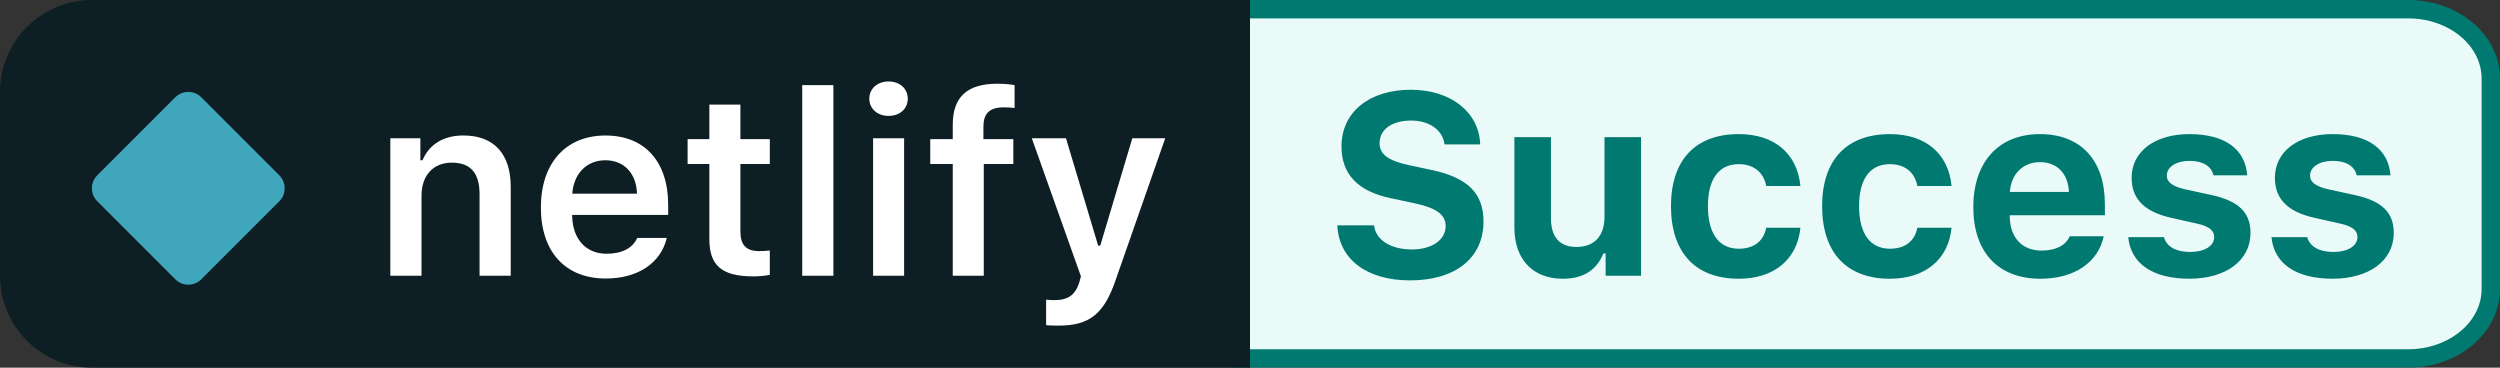
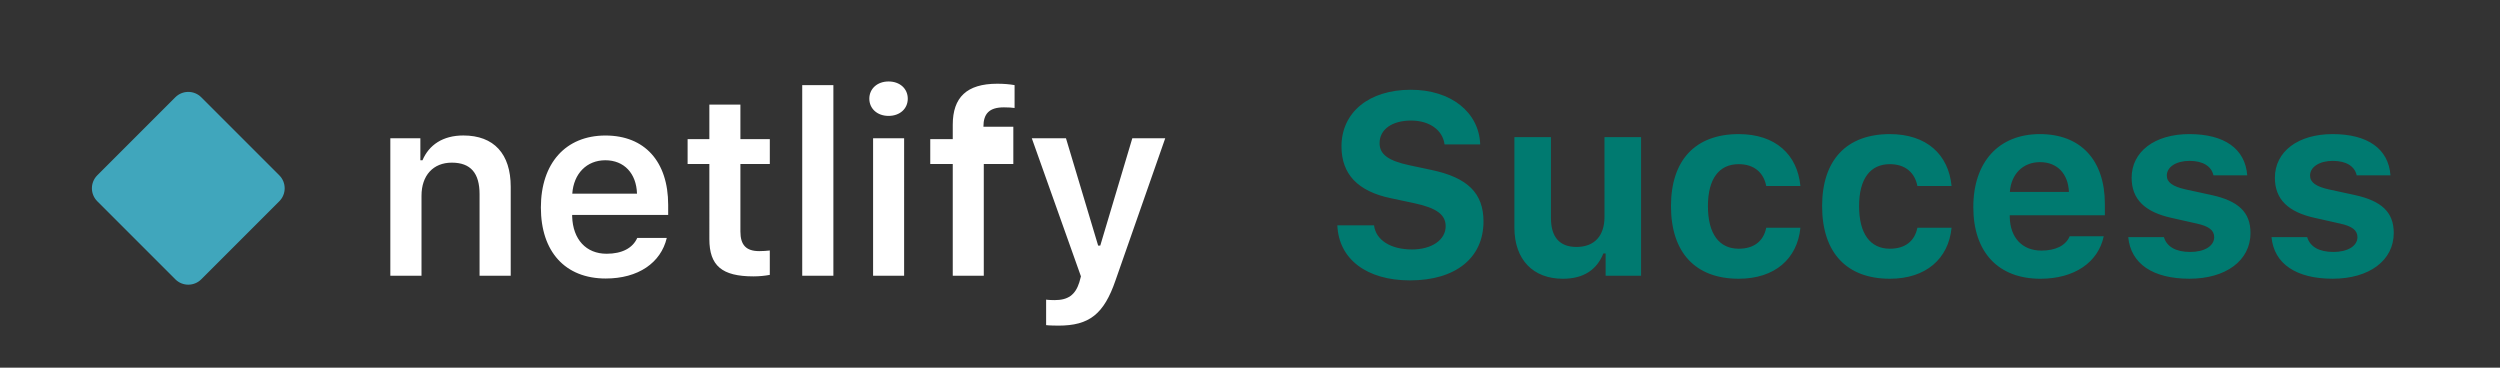
<svg xmlns="http://www.w3.org/2000/svg" width="136" height="20">
  <rect width="100%" height="100%" fill="#333333" stroke="none" />
  <g fill="none" fill-rule="evenodd">
-     <path fill="#EAFAF9" fill-rule="nonzero" stroke="#007A70" d="M67.5.5h63.51c2.459 0 4.49 1.671 4.49 3.78v11.439c0 2.111-2.033 3.78-4.49 3.78H67.5V.5z" />
    <path fill="#007A70" d="M72.752 12.259h1.996c.096.8.902 1.312 2.064 1.312 1.073 0 1.832-.519 1.832-1.265 0-.629-.492-.991-1.702-1.251l-1.285-.273c-1.798-.376-2.68-1.312-2.68-2.816 0-1.859 1.497-3.083 3.773-3.083 2.174 0 3.712 1.217 3.773 2.974H78.583c-.096-.779-.82-1.299-1.818-1.299-1.032 0-1.716.478-1.716 1.23 0 .608.472.957 1.627 1.203l1.189.253c1.982.417 2.837 1.271 2.837 2.803 0 1.989-1.524 3.206-3.999 3.206-2.352 0-3.876-1.155-3.951-2.994zM89.274 7.46V15h-1.928v-1.21h-.123c-.355.875-1.06 1.374-2.201 1.374-1.627 0-2.639-1.039-2.639-2.789V7.46h1.989v4.402c0 1.039.472 1.572 1.388 1.572.991 0 1.524-.622 1.524-1.627V7.46h1.989zm8.668 2.659h-1.859c-.137-.718-.649-1.189-1.497-1.189-1.073 0-1.675.8-1.675 2.283 0 1.504.608 2.317 1.675 2.317.814 0 1.347-.397 1.497-1.142h1.859c-.164 1.688-1.395 2.775-3.357 2.775-2.352 0-3.684-1.422-3.684-3.951 0-2.502 1.326-3.917 3.684-3.917 1.996 0 3.192 1.107 3.357 2.823zm8.223 0h-1.859c-.137-.718-.649-1.189-1.497-1.189-1.073 0-1.675.8-1.675 2.283 0 1.504.608 2.317 1.675 2.317.814 0 1.347-.397 1.497-1.142h1.859c-.164 1.688-1.395 2.775-3.357 2.775-2.352 0-3.685-1.422-3.685-3.951 0-2.502 1.326-3.917 3.685-3.917 1.996 0 3.192 1.107 3.357 2.823zm4.812-1.299c-.923 0-1.572.643-1.641 1.62h3.213c-.041-.998-.643-1.62-1.572-1.62zm1.613 4.033h1.853c-.301 1.422-1.6 2.311-3.445 2.311-2.297 0-3.65-1.449-3.65-3.897 0-2.454 1.381-3.972 3.623-3.972 2.222 0 3.534 1.415 3.534 3.808v.608h-5.175v.103c.027 1.121.683 1.818 1.723 1.818.786 0 1.326-.28 1.538-.779zm3.37-3.179c0-1.429 1.258-2.379 3.138-2.379 1.914 0 3.042.8 3.151 2.242h-1.839c-.103-.485-.561-.786-1.299-.786-.711 0-1.237.321-1.237.8 0 .369.321.595 1.019.752l1.415.307c1.463.321 2.119.937 2.119 2.064 0 1.504-1.347 2.488-3.322 2.488-1.989 0-3.192-.814-3.329-2.263h1.941c.15.513.636.807 1.429.807.772 0 1.306-.321 1.306-.807 0-.369-.287-.595-.95-.738l-1.367-.308c-1.463-.321-2.174-1.019-2.174-2.181zm7.793 0c0-1.429 1.258-2.379 3.138-2.379 1.914 0 3.042.8 3.151 2.242h-1.839c-.103-.485-.561-.786-1.299-.786-.711 0-1.237.321-1.237.8 0 .369.321.595 1.019.752l1.415.307c1.463.321 2.119.937 2.119 2.064 0 1.504-1.347 2.488-3.322 2.488-1.989 0-3.192-.814-3.329-2.263h1.941c.15.513.636.807 1.429.807.772 0 1.306-.321 1.306-.807 0-.369-.287-.595-.95-.738l-1.367-.308c-1.463-.321-2.174-1.019-2.174-2.181z" />
-     <path fill="#0E1E25" fill-rule="nonzero" stroke="#0E1E25" d="M.5 4.995C.5 2.514 2.522.5 5.005.5H67.5v19H5.005C2.518 19.5.5 17.486.5 15.005V4.995z" />
-     <path fill="#FFF" d="M21.234 15V7.521h1.634v1.196h.116c.355-.834 1.107-1.347 2.222-1.347 1.668 0 2.577 1.005 2.577 2.789V15h-1.695v-4.436c0-1.142-.479-1.716-1.511-1.716-1.012 0-1.647.697-1.647 1.798V15h-1.695zm11.696-6.282c-1.012 0-1.723.725-1.798 1.818h3.521c-.034-1.107-.704-1.818-1.723-1.818zm1.736 4.225h1.607c-.321 1.36-1.559 2.208-3.322 2.208-2.201 0-3.527-1.456-3.527-3.862s1.347-3.917 3.514-3.917c2.133 0 3.411 1.415 3.411 3.773v.547h-5.223v.089c.041 1.244.759 2.023 1.873 2.023.841 0 1.422-.308 1.668-.861zm3.924-7.253h1.688v1.88h1.6v1.353h-1.6v3.671c0 .738.314 1.067 1.025 1.067.239 0 .369-.014.574-.034v1.326c-.246.048-.561.082-.889.082-1.716 0-2.399-.581-2.399-2.03V8.923h-1.183V7.569h1.183V5.689zM43.641 15V4.63h1.695V15h-1.695zm3.855 0V7.521h1.688V15h-1.688zm.841-8.695c-.615 0-1.046-.397-1.046-.936s.431-.937 1.046-.937c.622 0 1.046.397 1.046.937 0 .54-.424.936-1.046.936zM51.83 15V8.923h-1.224V7.569h1.224v-.786c0-1.483.759-2.228 2.42-2.228.362 0 .67.027.943.075V5.874c-.137-.021-.342-.034-.581-.034-.8 0-1.114.349-1.114 1.053v.677h1.627V8.923H53.518V15h-1.688zm5.749 2.714c-.102 0-.56-.007-.67-.027v-1.388c.096.021.349.027.465.027.718 0 1.121-.274 1.34-.964l.089-.328-2.673-7.513h1.859l1.75 5.838h.116l1.743-5.838h1.791l-2.7 7.718c-.636 1.859-1.436 2.475-3.11 2.475z" />
+     <path fill="#FFF" d="M21.234 15V7.521h1.634v1.196h.116c.355-.834 1.107-1.347 2.222-1.347 1.668 0 2.577 1.005 2.577 2.789V15h-1.695v-4.436c0-1.142-.479-1.716-1.511-1.716-1.012 0-1.647.697-1.647 1.798V15h-1.695zm11.696-6.282c-1.012 0-1.723.725-1.798 1.818h3.521c-.034-1.107-.704-1.818-1.723-1.818zm1.736 4.225h1.607c-.321 1.36-1.559 2.208-3.322 2.208-2.201 0-3.527-1.456-3.527-3.862s1.347-3.917 3.514-3.917c2.133 0 3.411 1.415 3.411 3.773v.547h-5.223v.089c.041 1.244.759 2.023 1.873 2.023.841 0 1.422-.308 1.668-.861zm3.924-7.253h1.688v1.88h1.6v1.353h-1.6v3.671c0 .738.314 1.067 1.025 1.067.239 0 .369-.014.574-.034v1.326c-.246.048-.561.082-.889.082-1.716 0-2.399-.581-2.399-2.03V8.923h-1.183V7.569h1.183V5.689zM43.641 15V4.63h1.695V15h-1.695zm3.855 0V7.521h1.688V15h-1.688zm.841-8.695c-.615 0-1.046-.397-1.046-.936s.431-.937 1.046-.937c.622 0 1.046.397 1.046.937 0 .54-.424.936-1.046.936zM51.83 15V8.923h-1.224V7.569h1.224v-.786c0-1.483.759-2.228 2.42-2.228.362 0 .67.027.943.075V5.874c-.137-.021-.342-.034-.581-.034-.8 0-1.114.349-1.114 1.053h1.627V8.923H53.518V15h-1.688zm5.749 2.714c-.102 0-.56-.007-.67-.027v-1.388c.096.021.349.027.465.027.718 0 1.121-.274 1.34-.964l.089-.328-2.673-7.513h1.859l1.75 5.838h.116l1.743-5.838h1.791l-2.7 7.718c-.636 1.859-1.436 2.475-3.11 2.475z" />
    <path fill="#40A6BC" fill-rule="nonzero" d="M10.95 5.293l4.243 4.243c.391.391.391 1.024 0 1.414l-4.243 4.243c-.391.391-1.024.391-1.414 0L5.293 10.95c-.391-.391-.391-1.024 0-1.414L9.536 5.293c.391-.391 1.024-.391 1.414 0z" />
  </g>
</svg>